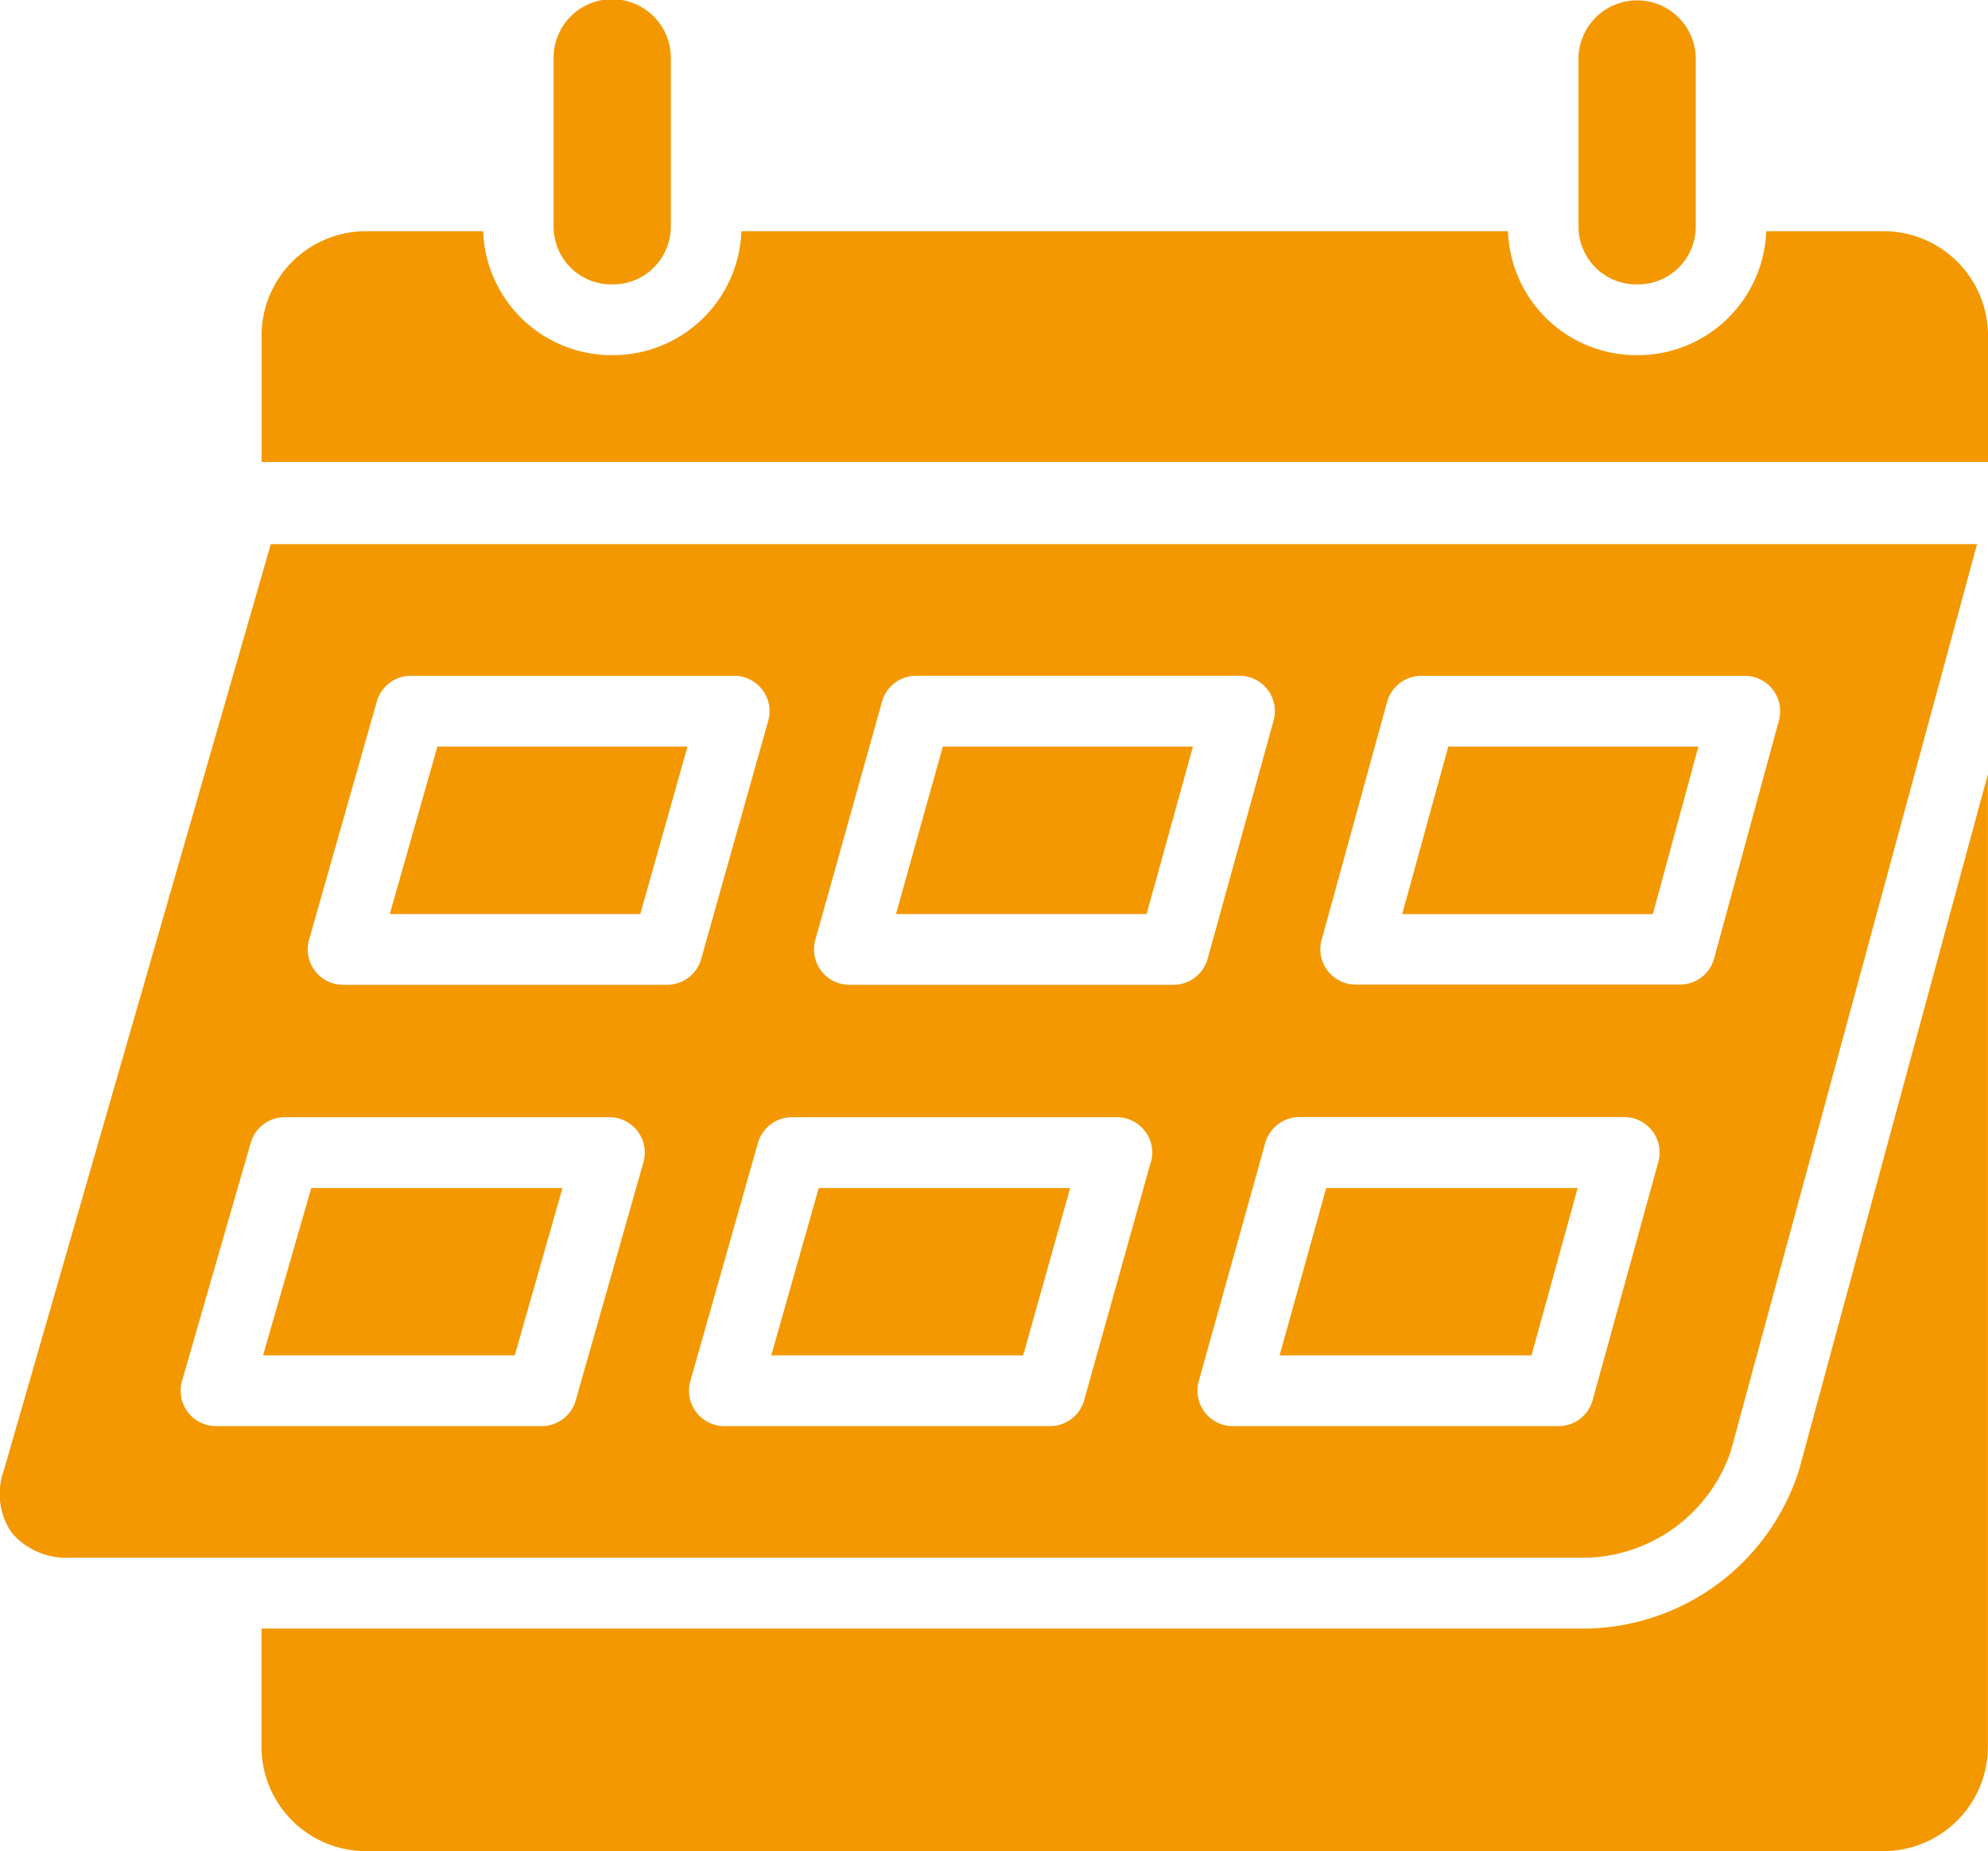
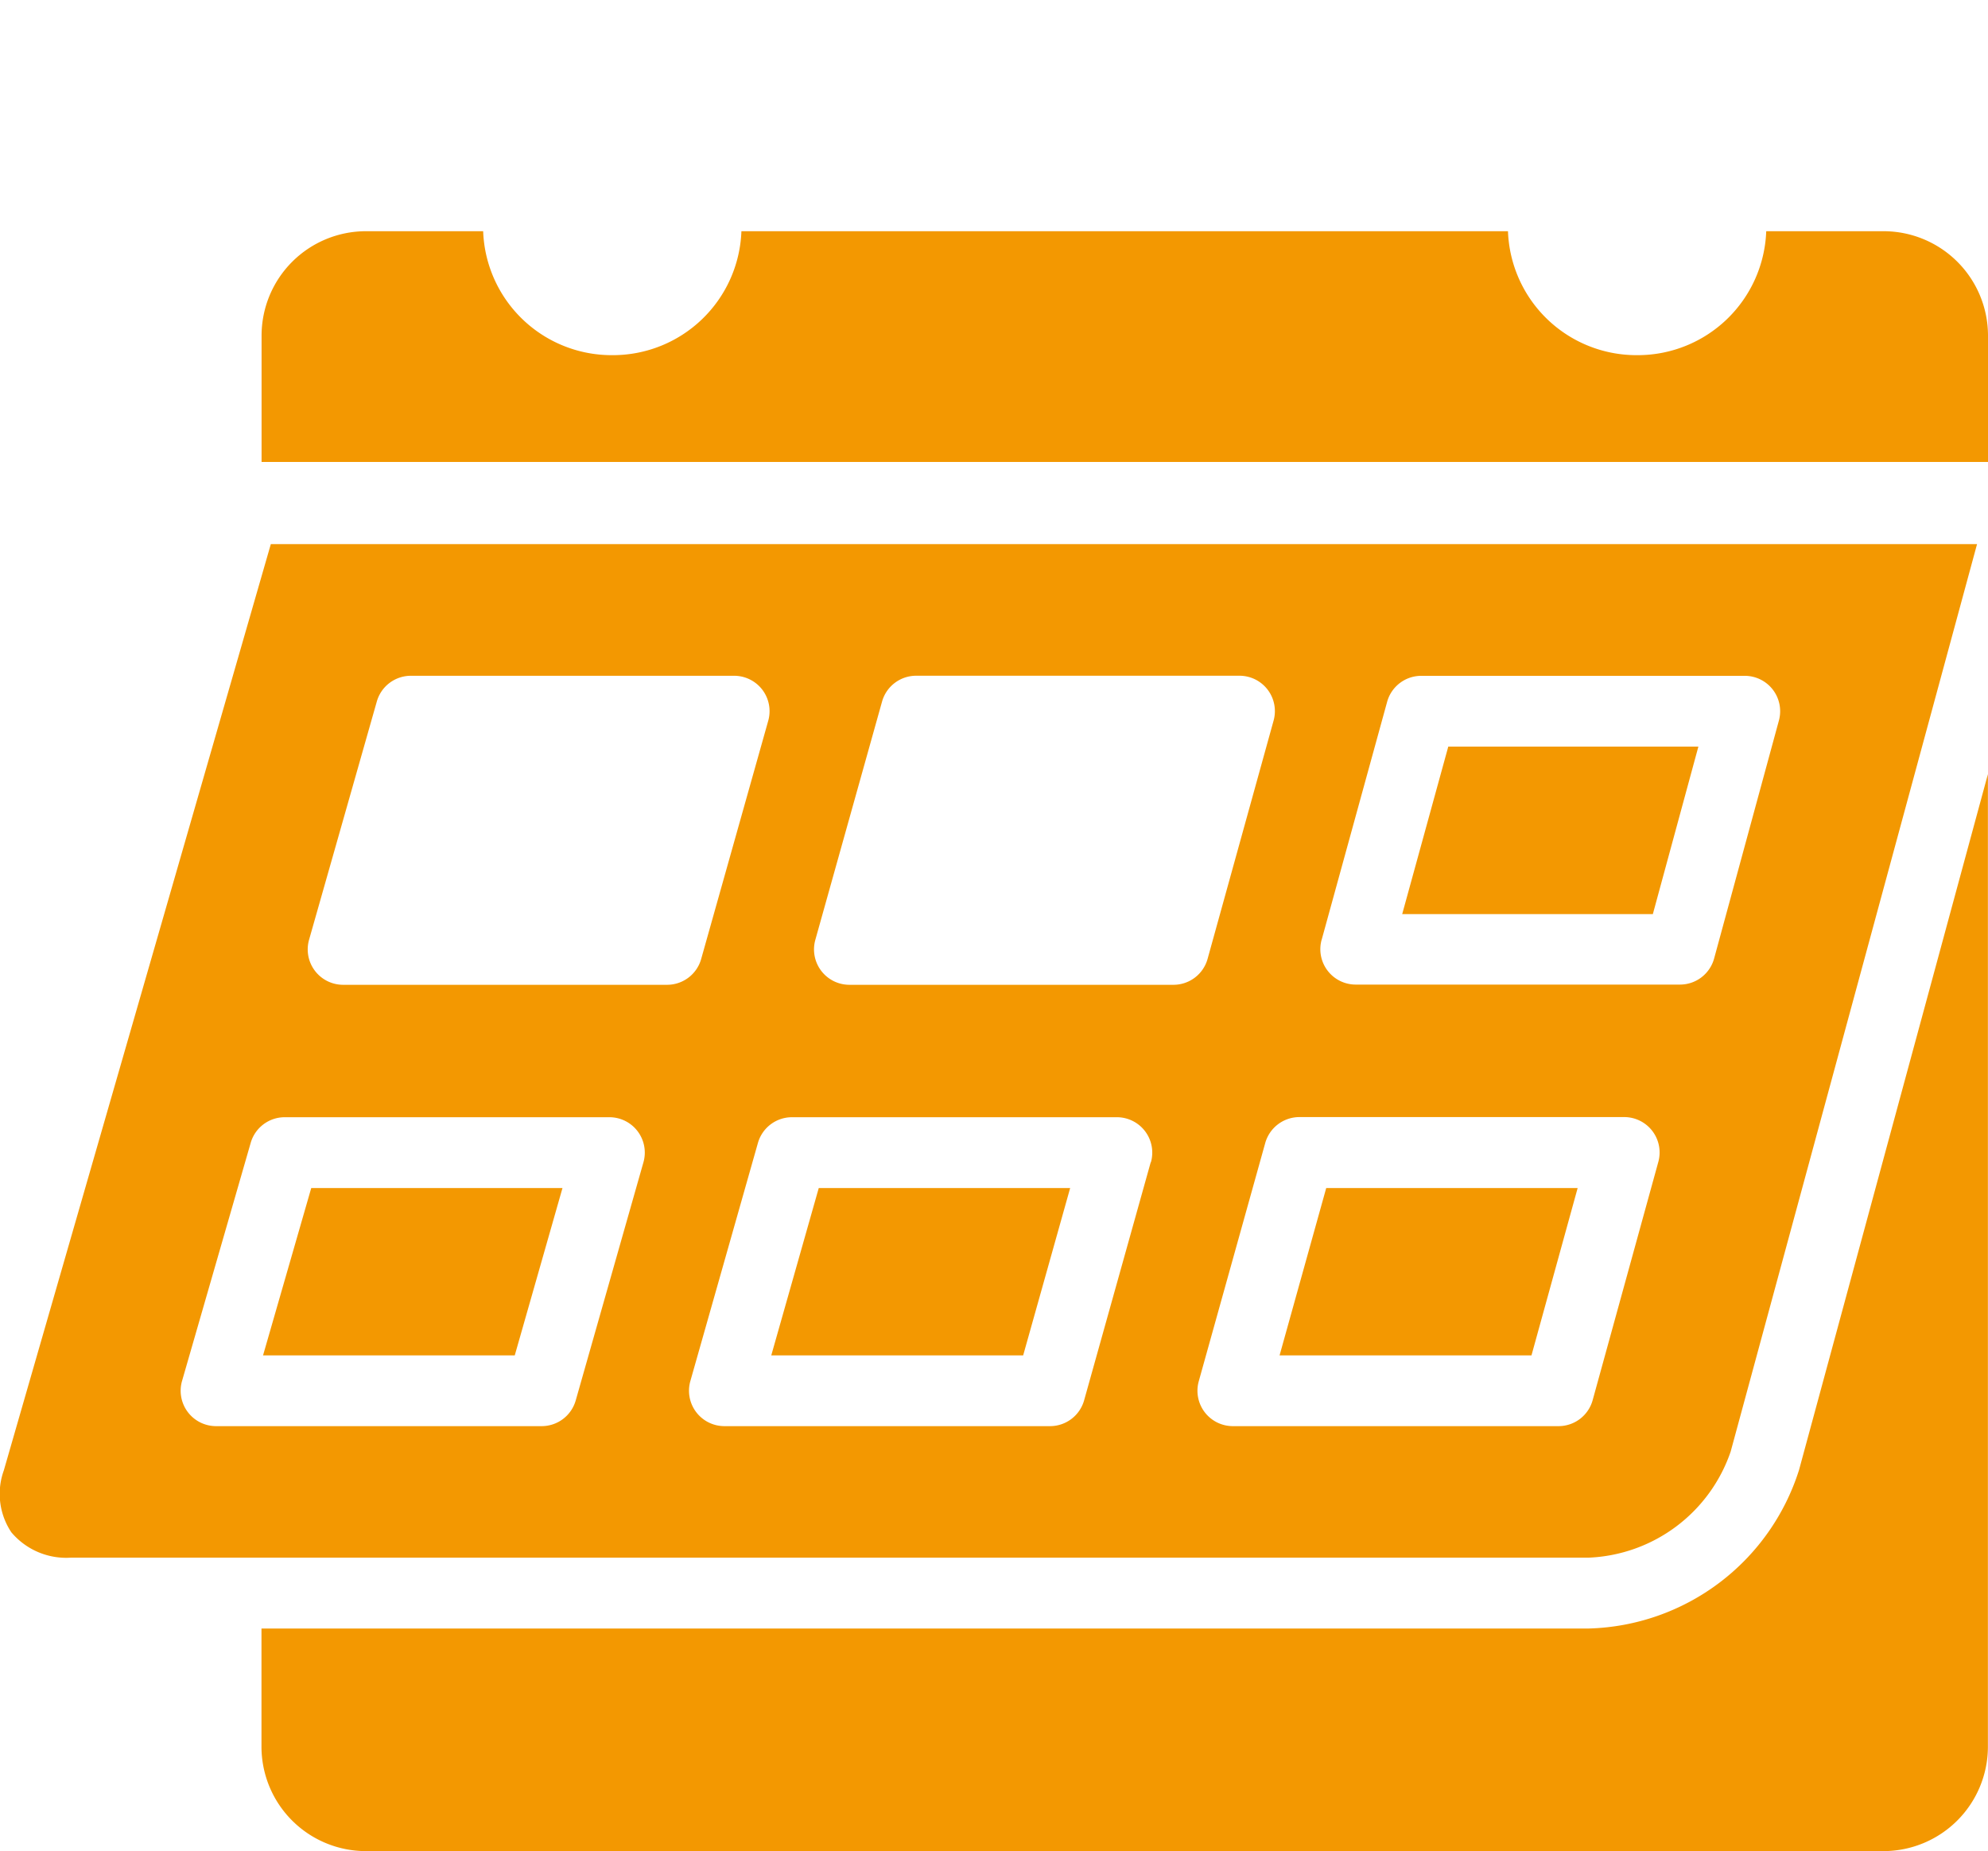
<svg xmlns="http://www.w3.org/2000/svg" id="グループ_874" data-name="グループ 874" width="84.254" height="78.461" viewBox="0 0 84.254 78.461">
  <defs>
    <clipPath id="clip-path">
      <rect id="長方形_277" data-name="長方形 277" width="84.254" height="78.461" transform="translate(0 0)" fill="#f39801" />
    </clipPath>
  </defs>
  <path id="パス_3821" data-name="パス 3821" d="M54.23,57.45H64.906l1.957-7.094H56.207Z" fill="#f39801" />
  <path id="パス_3822" data-name="パス 3822" d="M11.148,57.45H21.816l2.023-7.094H13.191Z" fill="#f39801" />
-   <path id="パス_3823" data-name="パス 3823" d="M37.973,38.743H48.594l1.965-7.1h-10.6Z" fill="#f39801" />
  <path id="パス_3824" data-name="パス 3824" d="M32.687,57.45H43.363l1.992-7.094H34.7Z" fill="#f39801" />
-   <path id="パス_3825" data-name="パス 3825" d="M16.52,38.743H27.137l2-7.1h-10.6Z" fill="#f39801" />
  <g id="グループ_873" data-name="グループ 873">
    <g id="グループ_872" data-name="グループ 872" clip-path="url(#clip-path)">
      <path id="パス_3826" data-name="パス 3826" d="M67.324,69.028H11.082V74.04A4.428,4.428,0,0,0,15.5,78.462H79.828A4.429,4.429,0,0,0,84.25,74.04l0-41.227L76.246,62.305a9.621,9.621,0,0,1-8.922,6.722Z" fill="#f39801" />
      <path id="パス_3827" data-name="パス 3827" d="M73.352,61.512,83.79,23.063H11.478L.162,62.325a2.929,2.929,0,0,0,.32,2.625A3.039,3.039,0,0,0,3,66.024H67.326a6.654,6.654,0,0,0,6.027-4.512ZM56.012,39.84l2.777-10.094a1.5,1.5,0,0,1,1.446-1.1H73.942a1.5,1.5,0,0,1,1.449,1.9L72.645,40.633a1.5,1.5,0,0,1-1.446,1.1H57.457a1.5,1.5,0,0,1-1.445-1.9ZM27.27,49.265,24.4,59.359a1.5,1.5,0,0,1-1.441,1.09H9.157a1.5,1.5,0,0,1-1.442-1.914l2.91-10.094a1.5,1.5,0,0,1,1.442-1.086H25.833a1.5,1.5,0,0,1,1.437,1.91Zm1-7.523H14.536A1.5,1.5,0,0,1,13.1,39.828L15.97,29.734a1.5,1.5,0,0,1,1.441-1.09H31.118a1.5,1.5,0,0,1,1.441,1.906l-2.843,10.1A1.5,1.5,0,0,1,28.274,41.742Zm20.5,7.519L45.946,59.356A1.5,1.5,0,0,1,44.5,60.449H30.7a1.5,1.5,0,0,1-1.442-1.91l2.864-10.094a1.5,1.5,0,0,1,1.441-1.09H47.333a1.5,1.5,0,0,1,1.445,1.907Zm.957-7.519H36a1.5,1.5,0,0,1-1.445-1.906l2.828-10.1a1.5,1.5,0,0,1,1.445-1.094H52.532a1.5,1.5,0,0,1,1.445,1.9L51.18,40.64A1.5,1.5,0,0,1,49.735,41.742ZM66.051,60.449h-13.8a1.5,1.5,0,0,1-1.445-1.906l2.816-10.094a1.505,1.505,0,0,1,1.445-1.1H68.836a1.5,1.5,0,0,1,1.446,1.9L67.5,59.344A1.5,1.5,0,0,1,66.051,60.449Z" fill="#f39801" />
-       <path id="パス_3828" data-name="パス 3828" d="M25.91,12.055h.07a2.451,2.451,0,0,0,2.45-2.449l0-7.156a2.484,2.484,0,0,0-4.968,0V9.606A2.449,2.449,0,0,0,25.91,12.055Z" fill="#f39801" />
      <path id="パス_3829" data-name="パス 3829" d="M71.98,31.645h-10.6l-1.953,7.1H70.05Z" fill="#f39801" />
      <path id="パス_3830" data-name="パス 3830" d="M79.828,9.8H74.855a5.451,5.451,0,0,1-5.437,5.254h-.071A5.449,5.449,0,0,1,63.91,9.8H31.422a5.452,5.452,0,0,1-5.438,5.254h-.07A5.449,5.449,0,0,1,20.477,9.8H15.508a4.427,4.427,0,0,0-4.422,4.422v5.359H84.254V14.223A4.428,4.428,0,0,0,79.828,9.8Z" fill="#f39801" />
-       <path id="パス_3831" data-name="パス 3831" d="M69.348,12.055h.07a2.451,2.451,0,0,0,2.45-2.449V2.45a2.485,2.485,0,0,0-4.969,0V9.606A2.451,2.451,0,0,0,69.348,12.055Z" fill="#f39801" />
    </g>
  </g>
</svg>